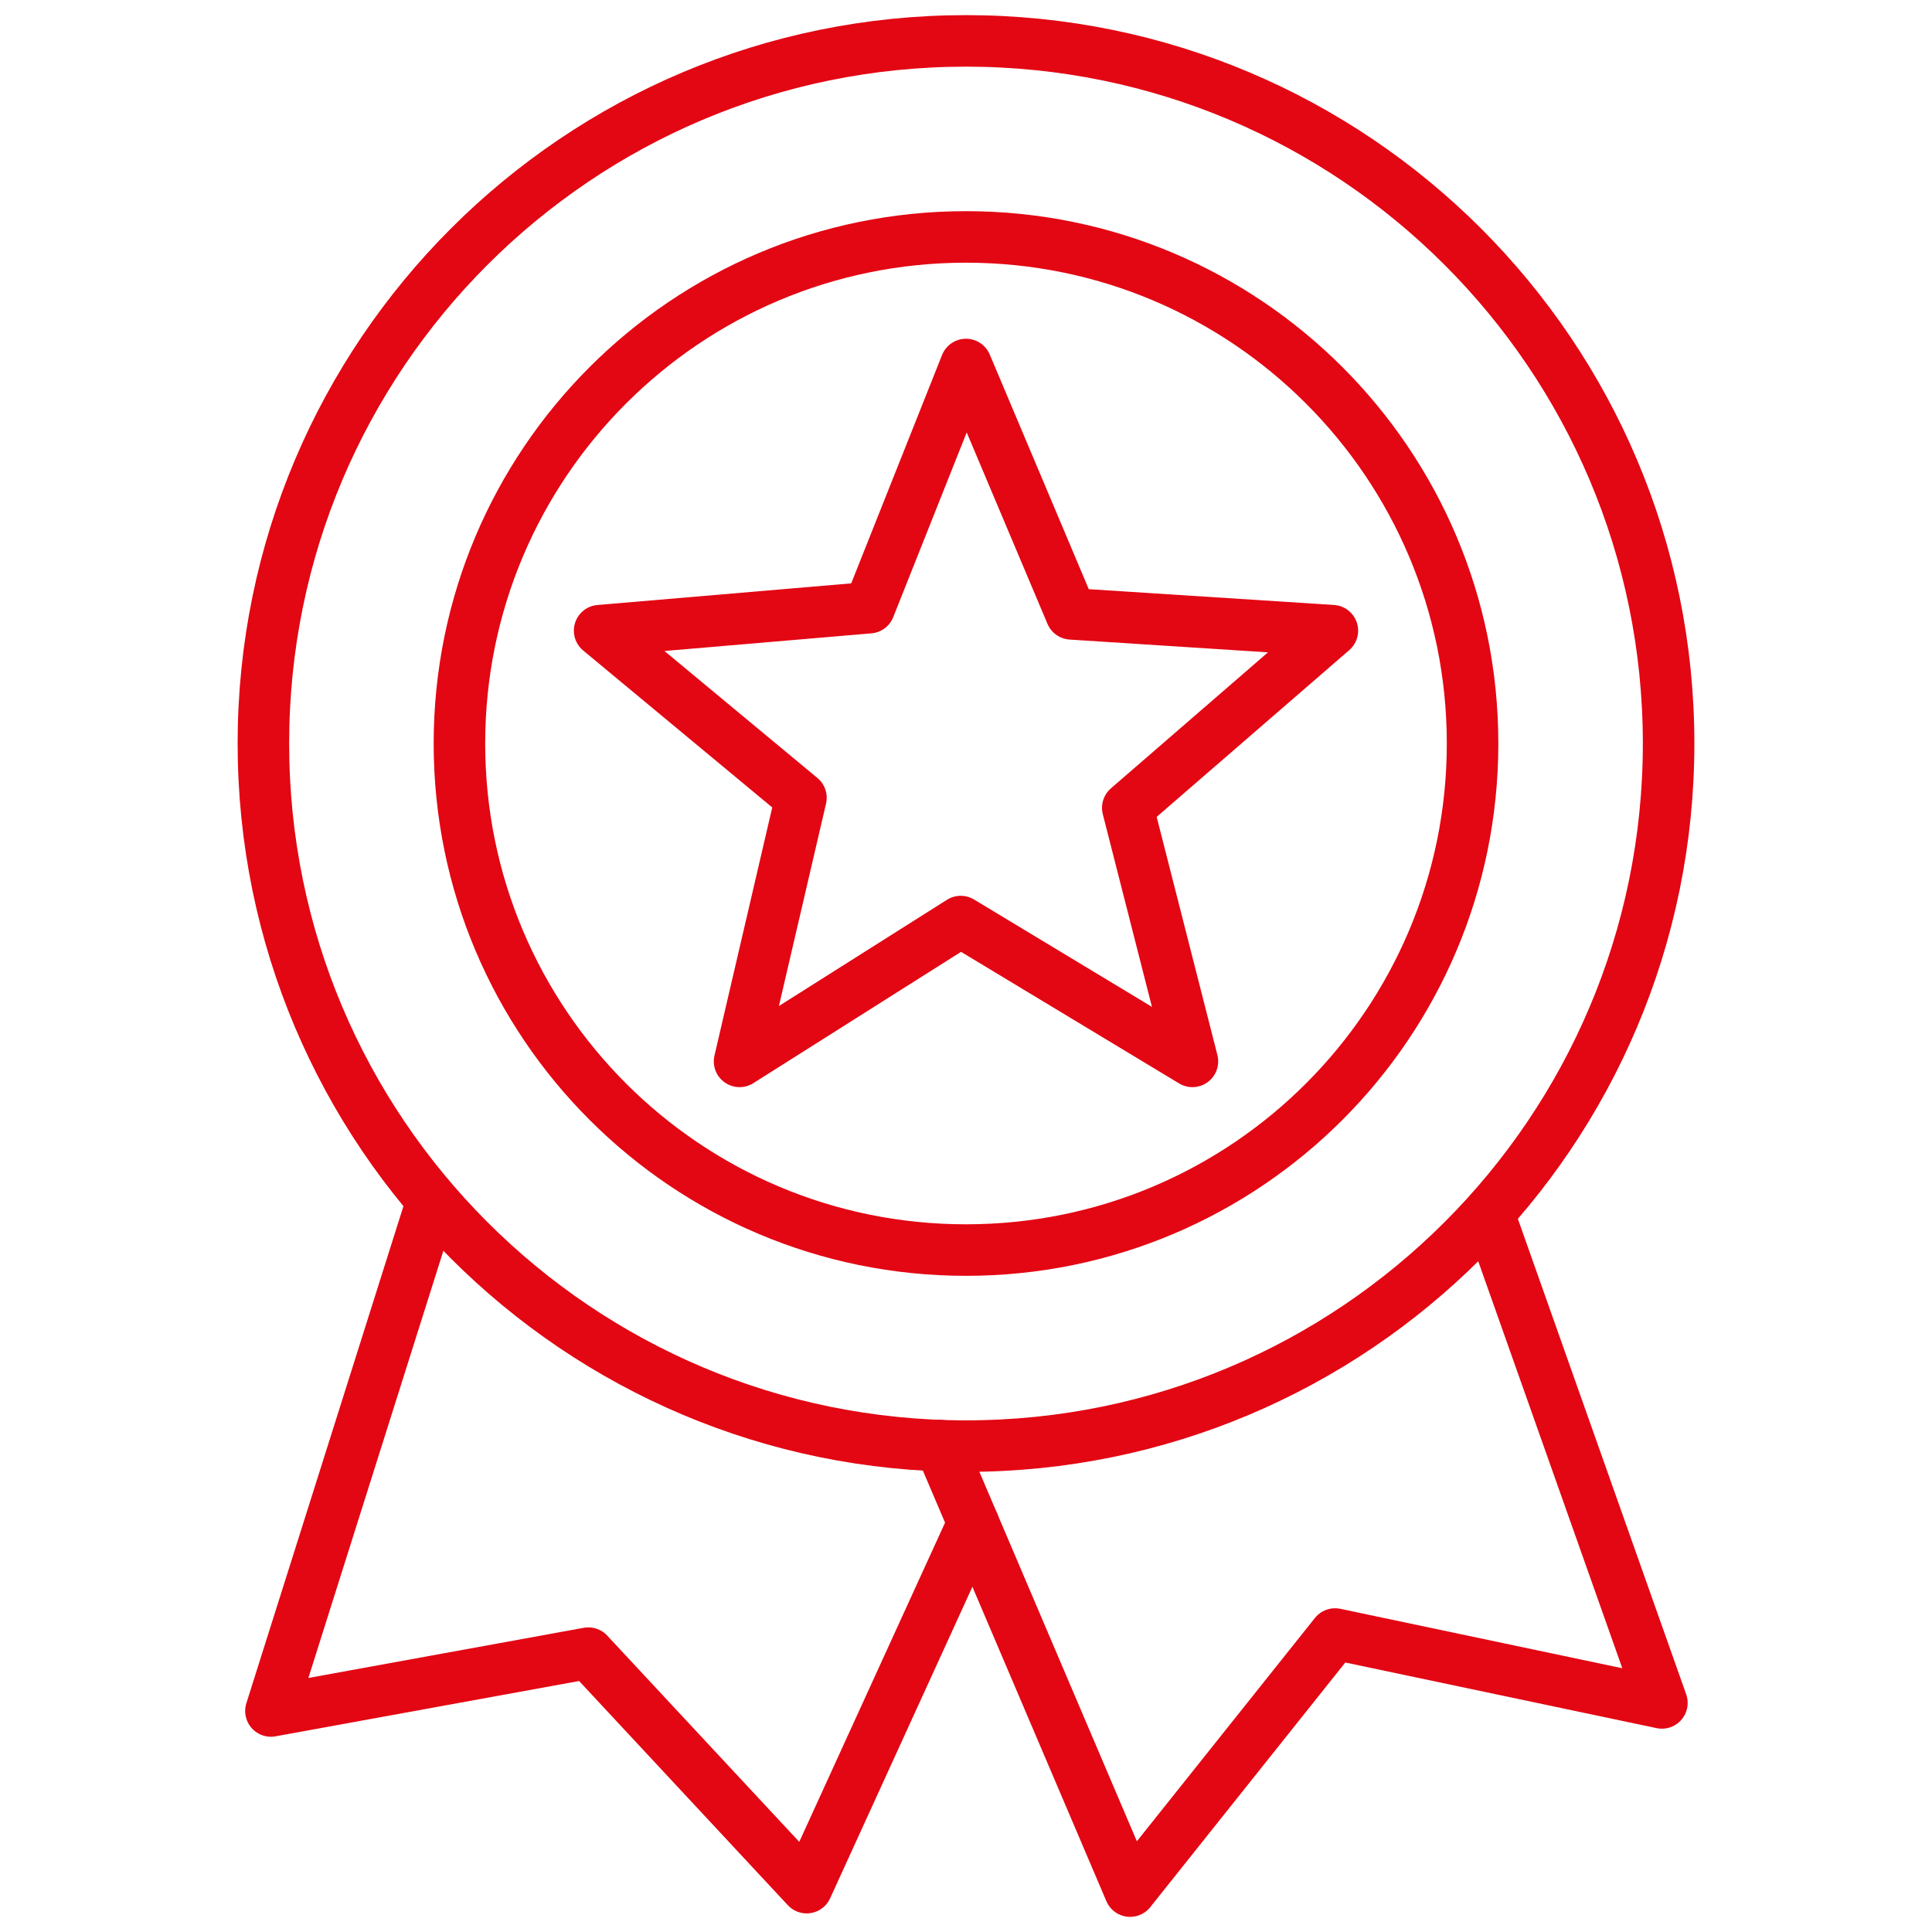
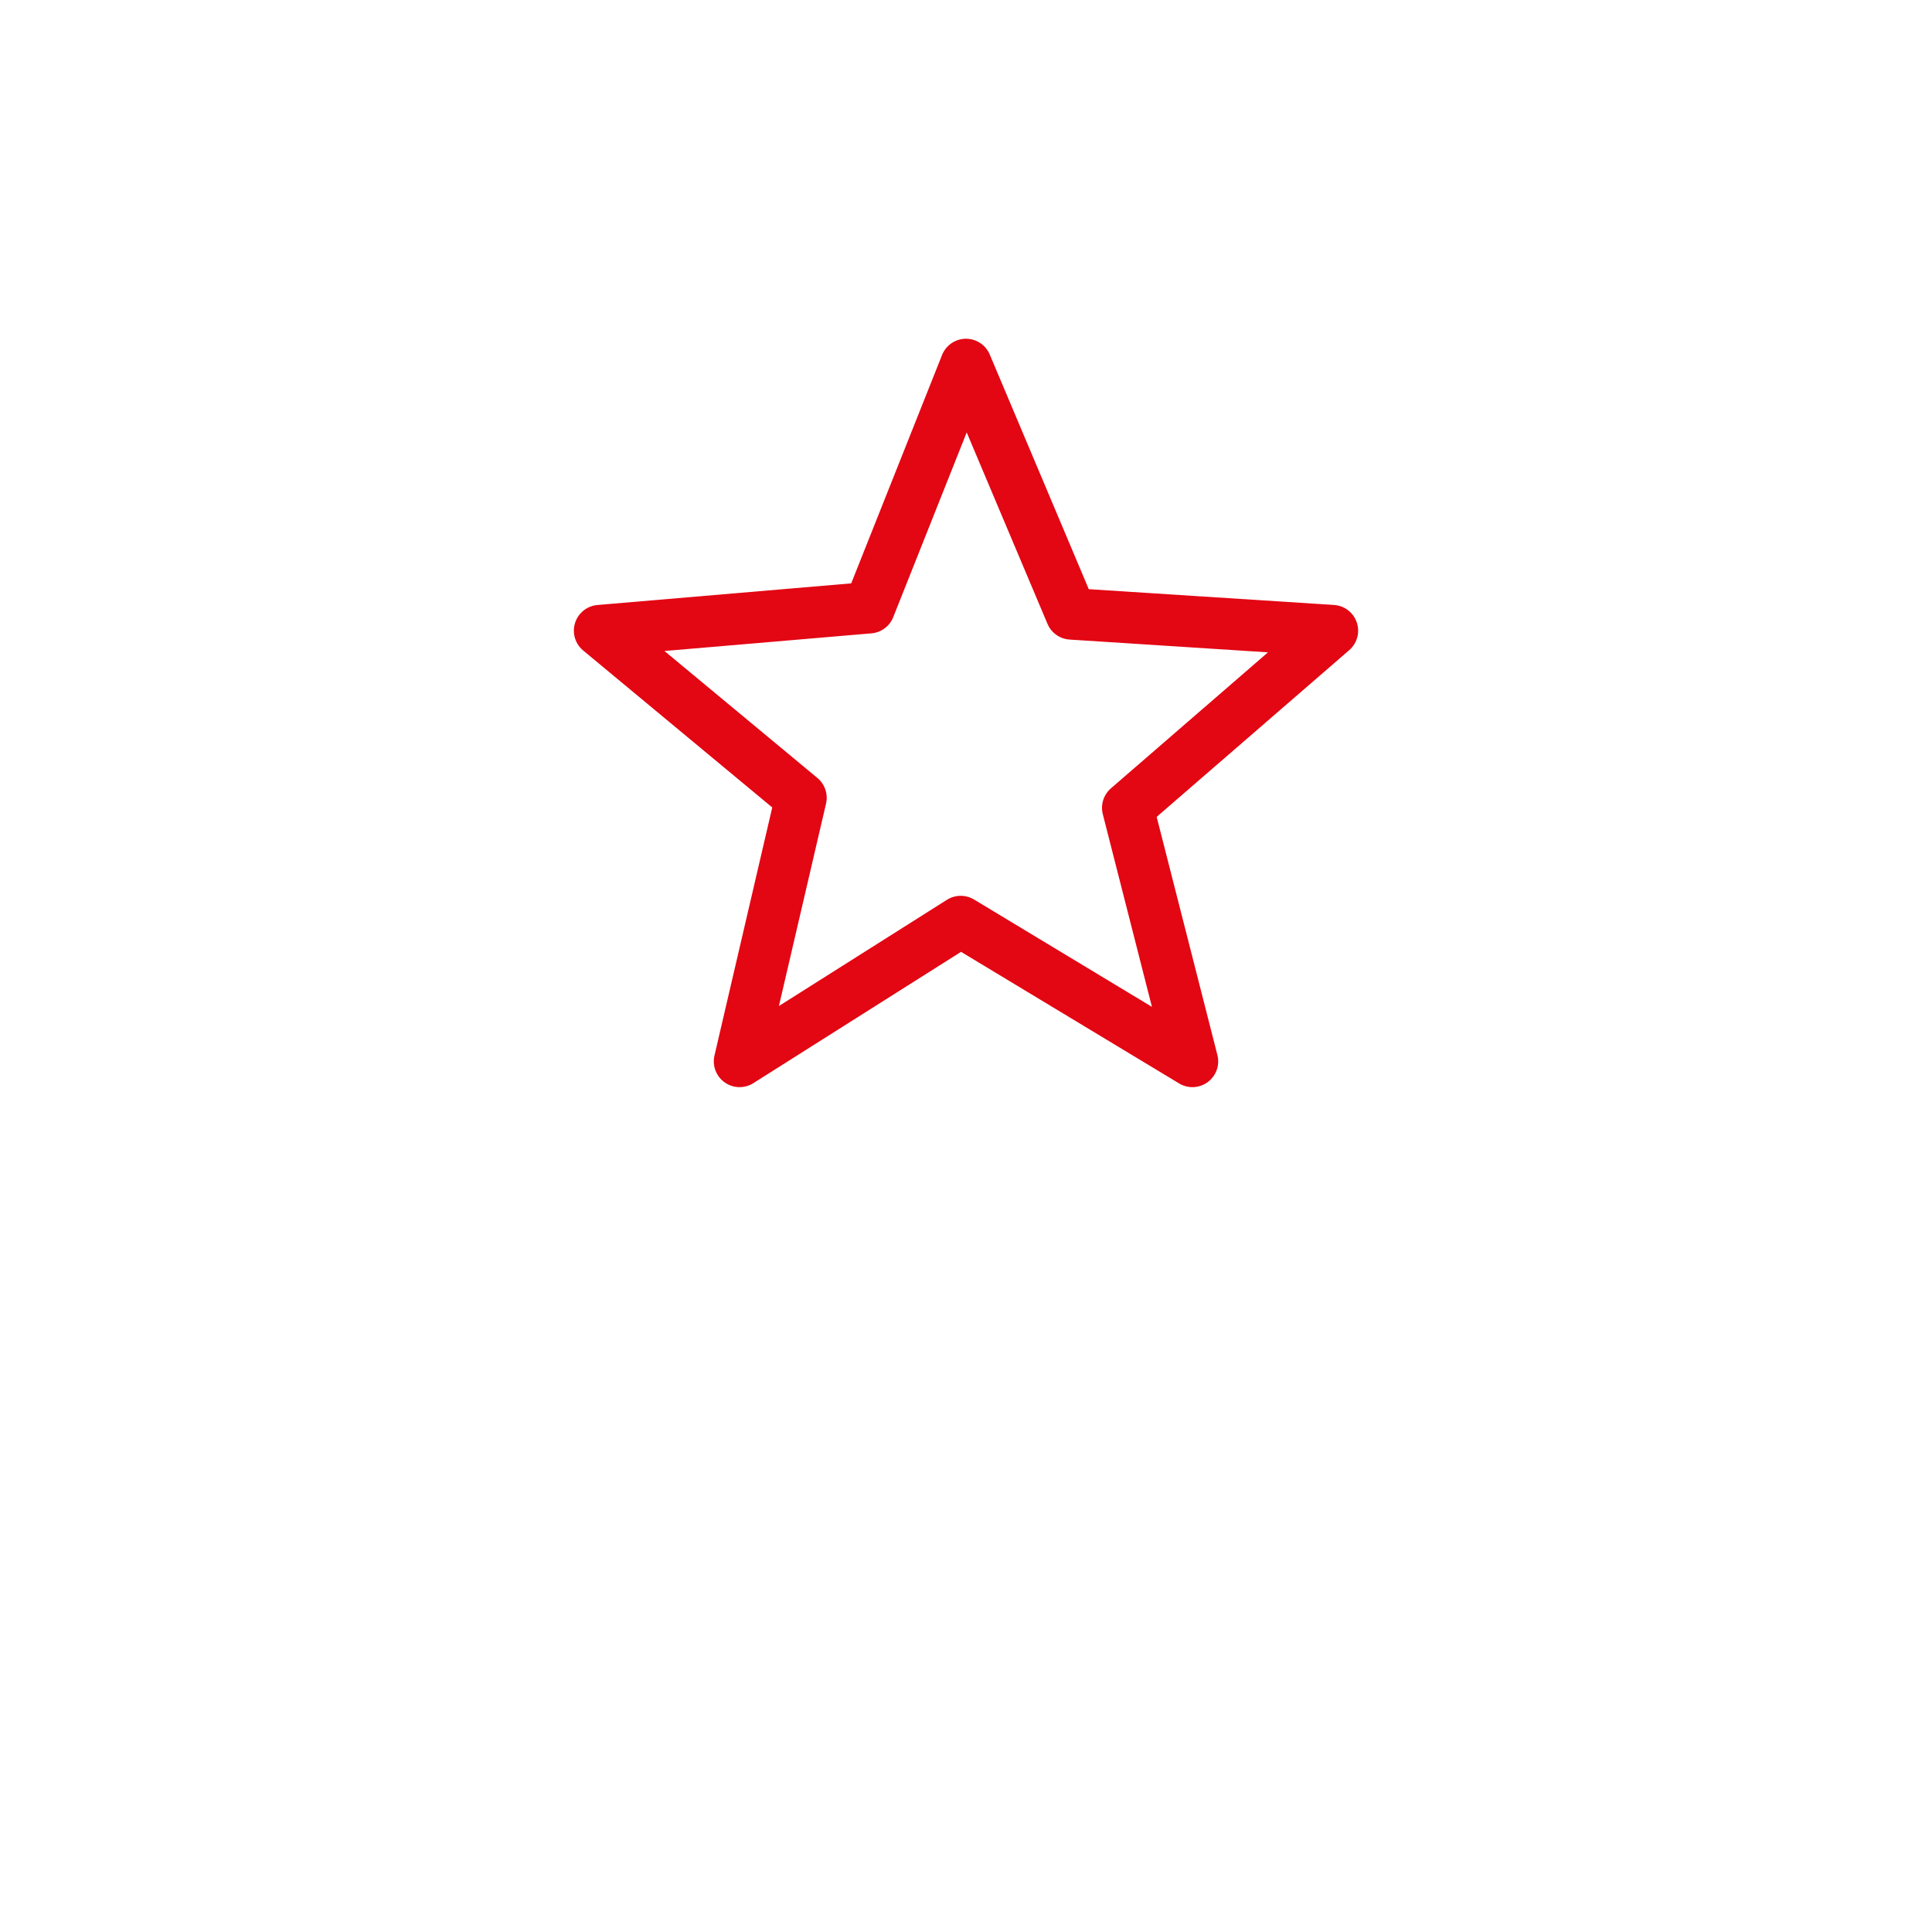
<svg xmlns="http://www.w3.org/2000/svg" version="1.1" id="Ebene_1" x="0px" y="0px" viewBox="0 0 300 300" style="enable-background:new 0 0 300 300;" xml:space="preserve">
  <style type="text/css">
	.st0{enable-background:new    ;}
	.st1{fill-rule:evenodd;clip-rule:evenodd;}
	.st2{fill:none;stroke:#797979;stroke-width:8;stroke-linecap:round;stroke-linejoin:round;}
	.st3{fill:none;stroke:#000000;stroke-width:8;stroke-linecap:round;stroke-linejoin:round;}
	.st4{fill:none;stroke:#E30613;stroke-width:3.5;stroke-linejoin:round;}
	.st5{fill:none;stroke:#797979;stroke-width:3.5;stroke-linejoin:round;}
	.st6{fill:none;stroke:#E30613;stroke-width:8;stroke-linecap:round;stroke-linejoin:round;}
	.st7{fill:none;stroke:#E30613;stroke-width:2;stroke-linecap:round;stroke-linejoin:round;}
</style>
  <g>
    <polygon class="st6" points="150,56.6 166.34,95.32 206.89,97.93 175.12,125.44 185.16,164.81 149.18,143.1 114.84,164.81    124.37,123.88 93.11,97.93 134.98,94.36 150,56.6  " />
-     <polyline class="st6" points="151.12,236.49 125.26,293.11 91.36,256.7 42.07,265.68 66.52,188.31  " />
-     <polyline class="st6" points="146,224.48 175.48,293.65 207.31,253.73 258.06,264.43 231.16,188.44  " />
-     <path class="st6" d="M150,36.79c43.44,0,78.66,35.22,78.66,78.66c0,43.44-35.22,78.66-78.66,78.66s-78.66-35.22-78.66-78.66   C71.34,72.01,106.56,36.79,150,36.79L150,36.79z" />
-     <path class="st6" d="M150,6.35c60.26,0,109.1,48.85,109.1,109.1s-48.85,109.1-109.1,109.1c-60.26,0-109.1-48.85-109.1-109.1   S89.74,6.35,150,6.35L150,6.35z" />
  </g>
</svg>